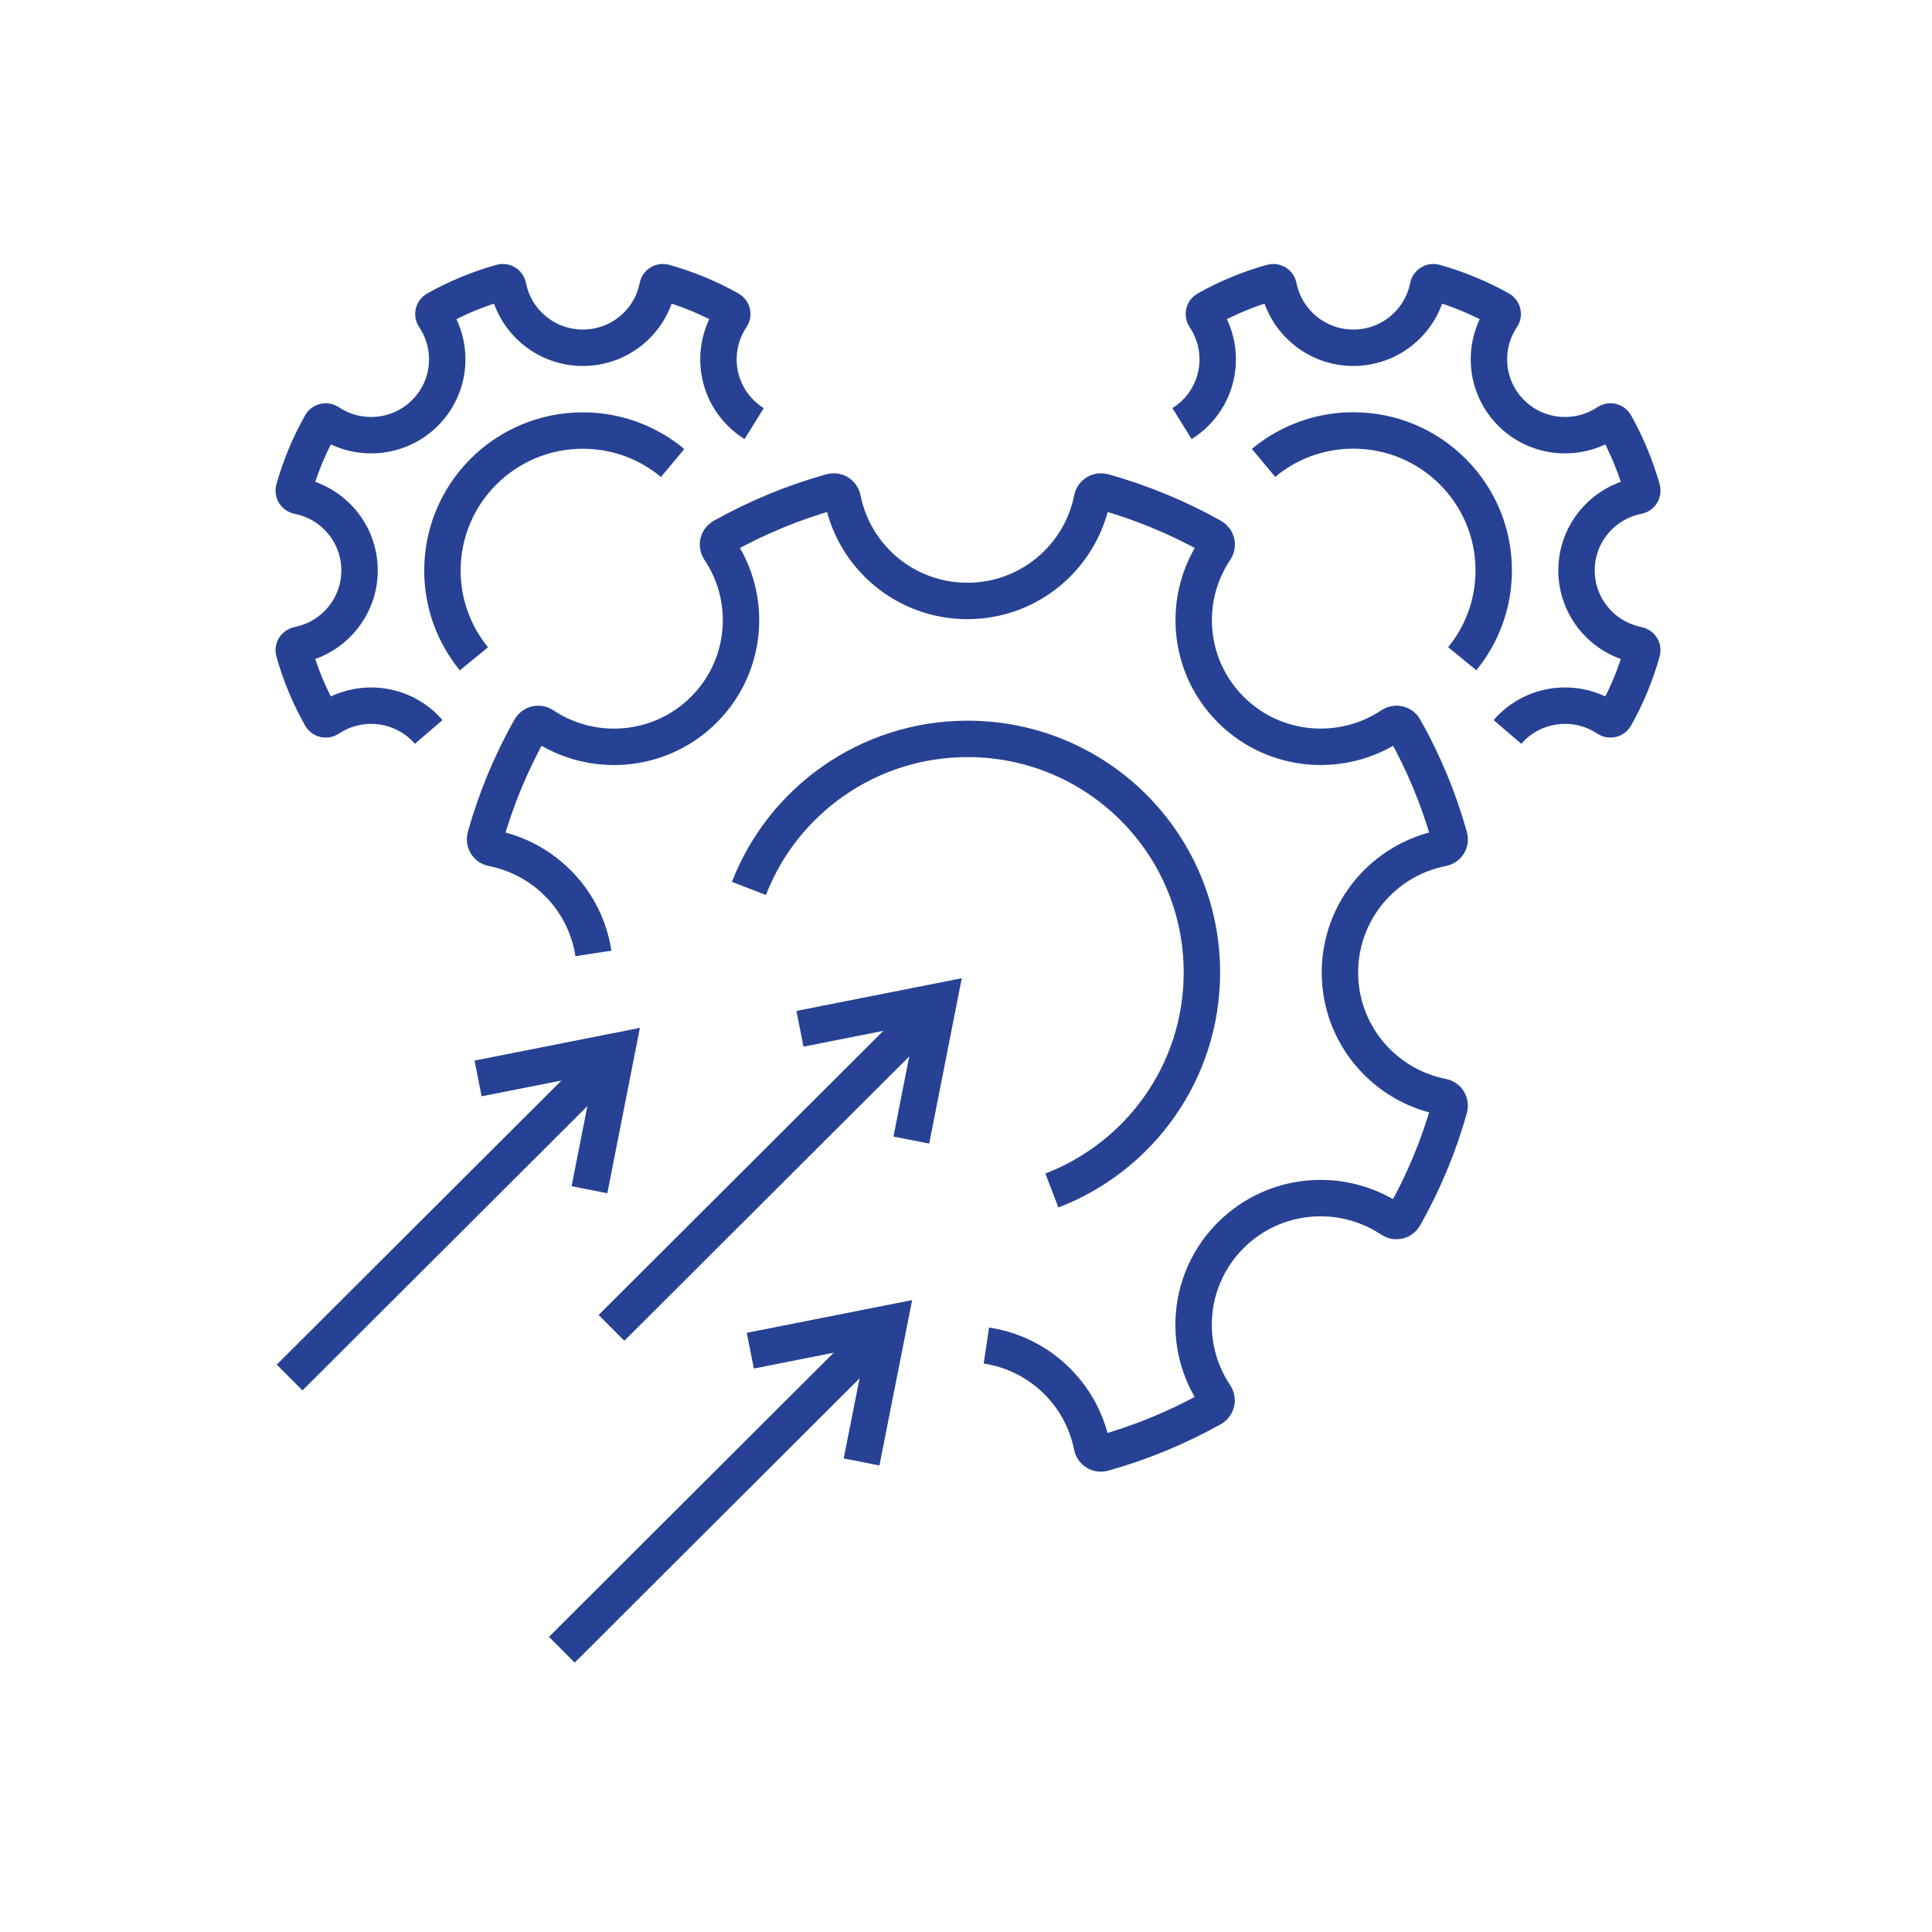
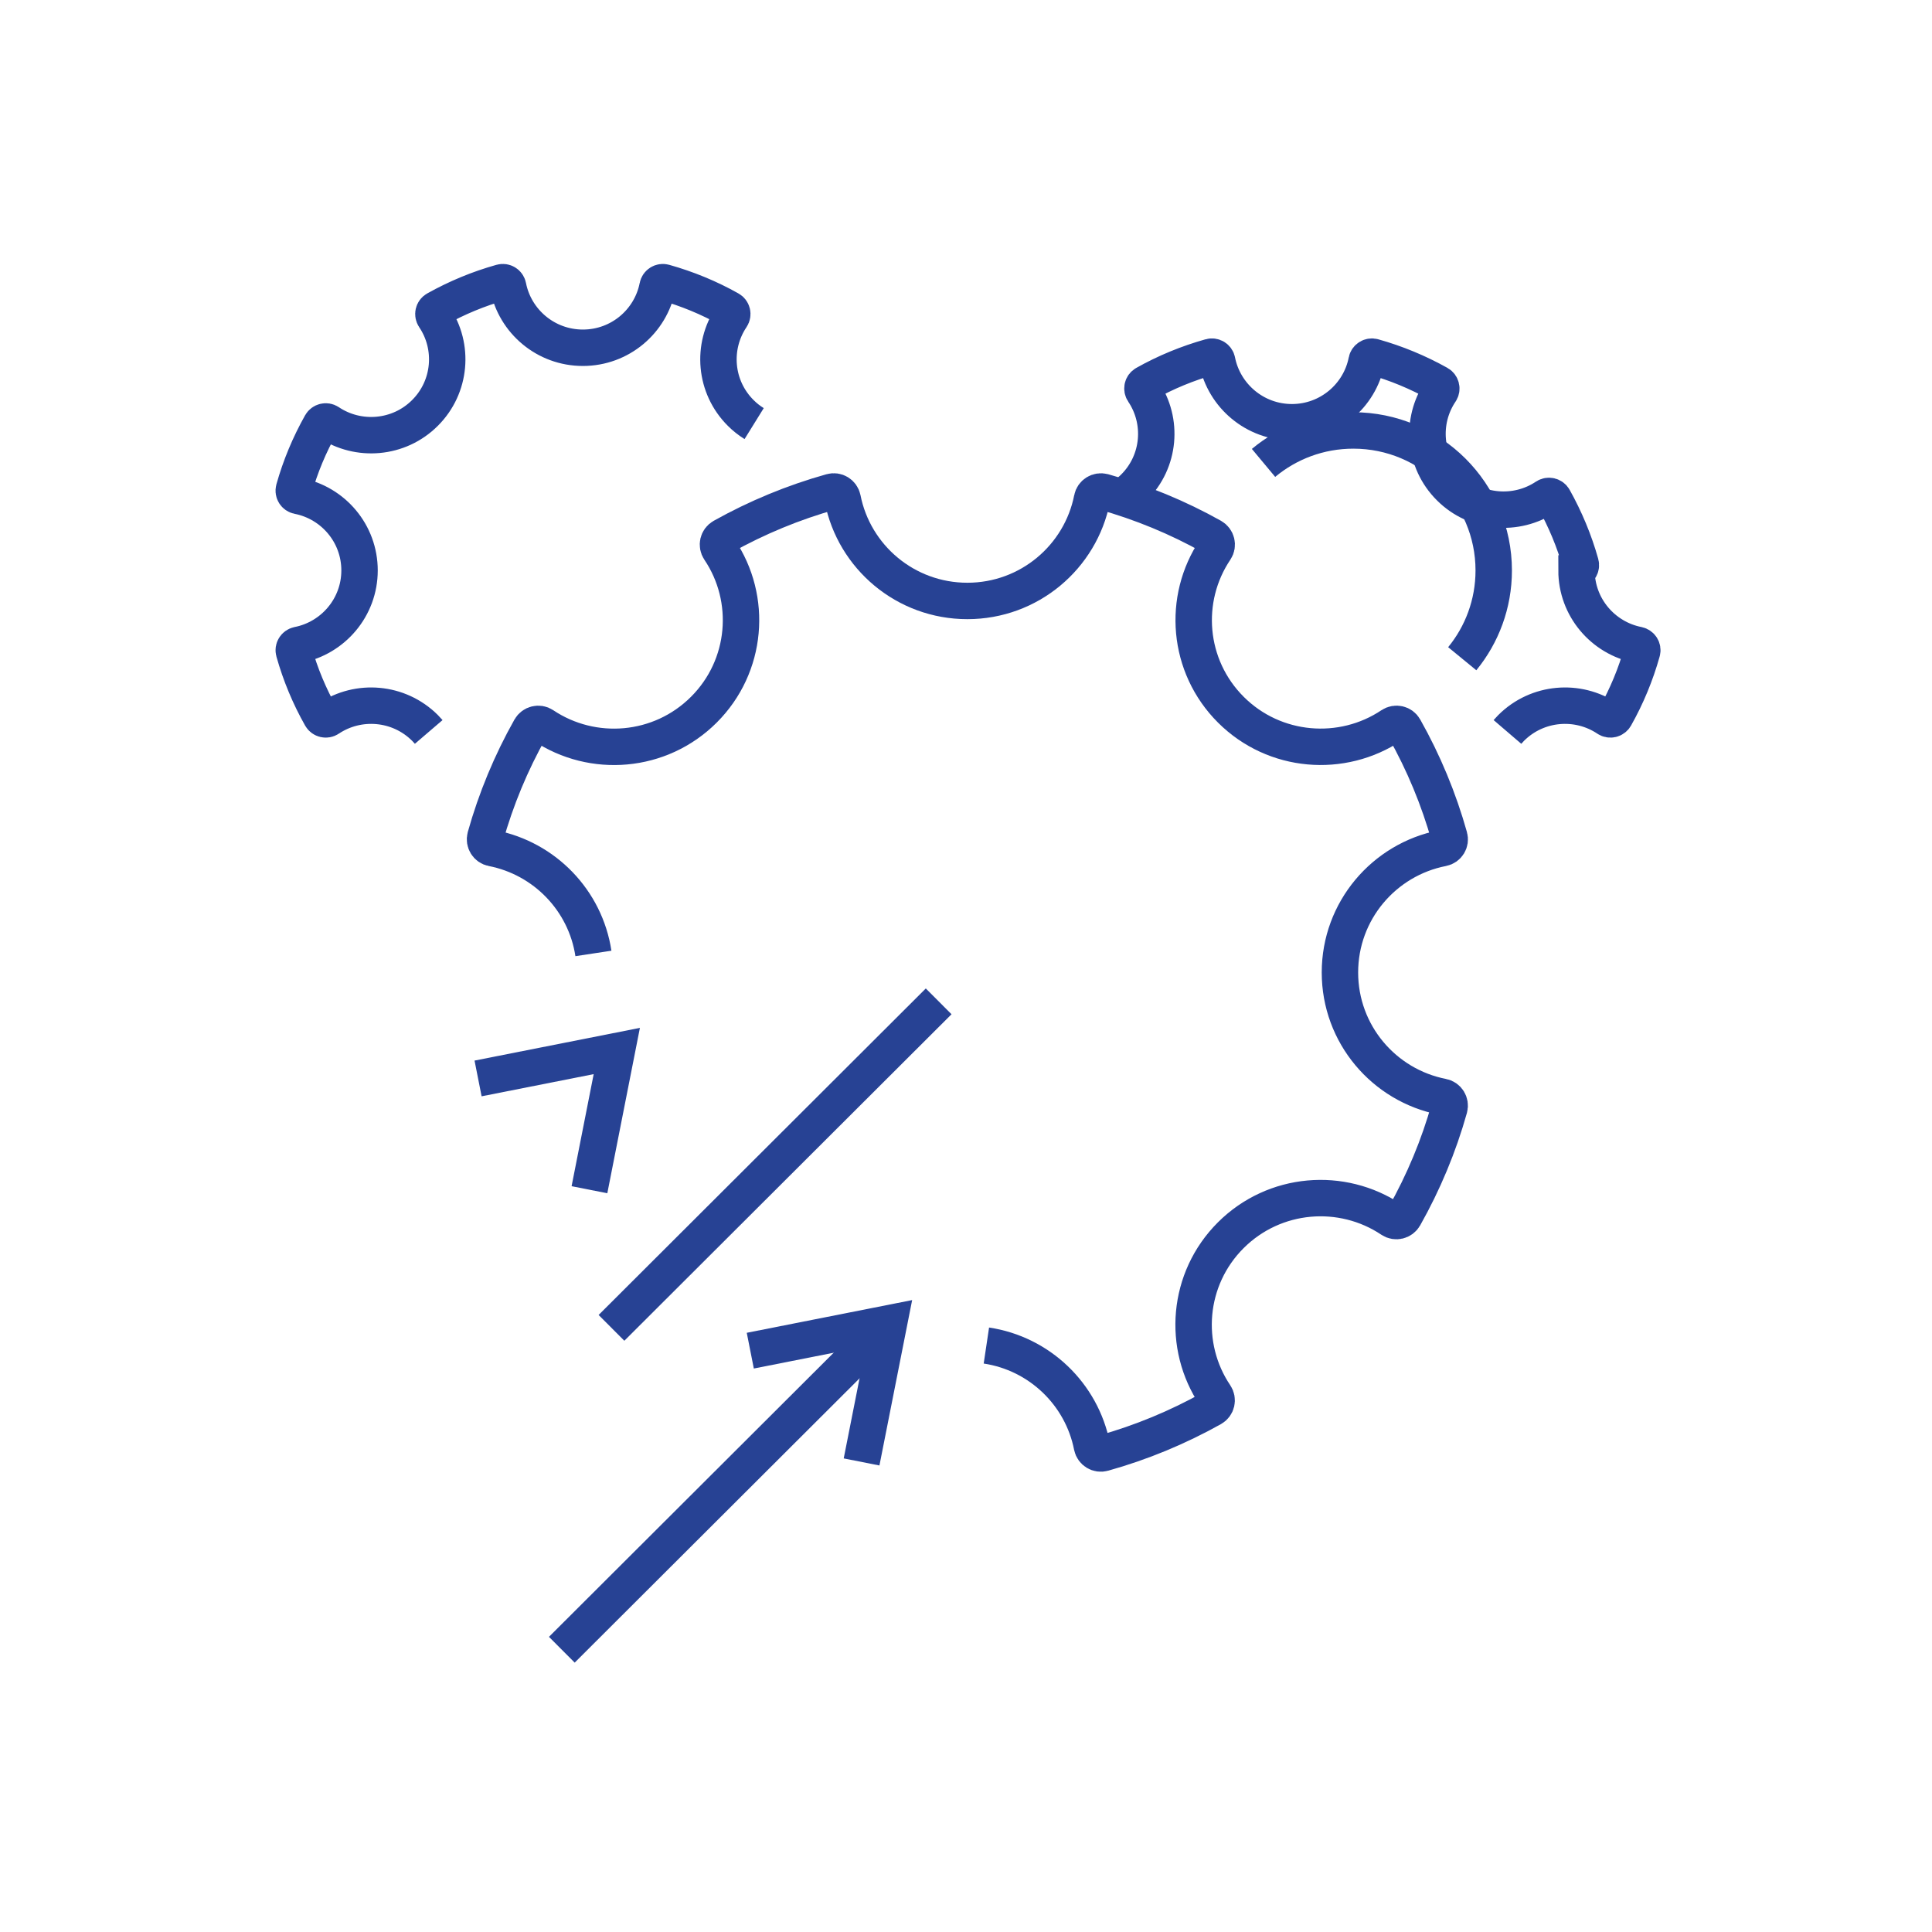
<svg xmlns="http://www.w3.org/2000/svg" id="Layer_1" viewBox="0 0 200 200">
  <defs>
    <style>.cls-1{fill:none;stroke:#274294;stroke-miterlimit:10;stroke-width:3.77px;}</style>
  </defs>
  <line class="cls-1" x1="97.17" y1="103.66" x2="63.3" y2="137.46" />
-   <polyline class="cls-1" points="94.34 118.02 97.17 103.66 82.81 106.5" />
-   <path class="cls-1" d="m108.89,123.24c9.09-3.49,15.53-12.28,15.53-22.57,0-6.62-2.67-12.62-6.99-16.99-.07-.08-.15-.15-.22-.22-4.38-4.31-10.4-6.97-17.04-6.97-10.32,0-19.14,6.42-22.64,15.48" />
  <path class="cls-1" d="m61.43,98.7c-.83-5.48-5.05-9.84-10.47-10.9-.53-.1-.86-.64-.72-1.16,1.1-3.92,2.66-7.68,4.66-11.23.27-.47.88-.62,1.33-.32,5.12,3.43,12.11,2.89,16.63-1.62,4.52-4.51,5.06-11.48,1.62-16.58-.3-.45-.16-1.06.32-1.33,3.56-1.99,7.33-3.55,11.26-4.65.52-.15,1.06.18,1.17.72,1.19,6.03,6.51,10.58,12.91,10.58,6.4,0,11.72-4.55,12.91-10.58.1-.53.64-.86,1.17-.72,3.93,1.1,7.71,2.66,11.26,4.65.47.27.62.88.32,1.33-3.44,5.1-2.9,12.07,1.62,16.58,4.52,4.51,11.52,5.04,16.63,1.62.45-.3,1.07-.16,1.33.32,2,3.55,3.56,7.31,4.66,11.23.15.52-.18,1.06-.72,1.16-6.05,1.18-10.61,6.49-10.61,12.87s4.56,11.69,10.61,12.87c.53.1.86.64.72,1.16-1.1,3.92-2.67,7.68-4.67,11.23-.27.47-.88.62-1.33.32-5.12-3.43-12.11-2.89-16.63,1.62-4.52,4.51-5.06,11.48-1.62,16.58.3.45.16,1.06-.32,1.33-3.56,1.99-7.33,3.55-11.26,4.65-.52.15-1.06-.18-1.17-.71-1.06-5.4-5.44-9.61-10.93-10.43" />
  <path class="cls-1" d="m151.37,68.19c2.04-2.49,3.26-5.68,3.26-9.14,0-8-6.51-14.49-14.53-14.49-3.54,0-6.78,1.26-9.3,3.36" />
-   <path class="cls-1" d="m156.05,75.77c.12-.14.26-.28.39-.42,2.71-2.7,6.9-3.02,9.96-.97.27.18.64.09.8-.19,1.2-2.13,2.13-4.38,2.79-6.73.09-.31-.11-.63-.43-.7-3.62-.71-6.36-3.89-6.36-7.71s2.73-7,6.36-7.71c.32-.06.52-.38.43-.7-.66-2.35-1.6-4.6-2.79-6.73-.16-.28-.53-.37-.8-.19-3.06,2.05-7.26,1.73-9.96-.97-2.71-2.7-3.03-6.88-.97-9.93.18-.27.09-.64-.19-.8-2.13-1.19-4.39-2.13-6.75-2.79-.31-.09-.64.11-.7.43-.71,3.61-3.9,6.34-7.73,6.34s-7.02-2.73-7.74-6.34c-.06-.32-.38-.52-.7-.43-2.35.66-4.62,1.59-6.75,2.79-.29.16-.37.53-.19.8,2.06,3.06,1.74,7.23-.97,9.93-.43.43-.89.79-1.39,1.1" />
-   <path class="cls-1" d="m49.06,68.2c-2.04-2.49-3.26-5.68-3.26-9.14,0-8,6.51-14.49,14.53-14.49,3.54,0,6.78,1.26,9.3,3.36" />
+   <path class="cls-1" d="m156.05,75.77c.12-.14.26-.28.39-.42,2.71-2.7,6.9-3.02,9.96-.97.27.18.64.09.8-.19,1.2-2.13,2.13-4.38,2.79-6.73.09-.31-.11-.63-.43-.7-3.62-.71-6.36-3.89-6.36-7.71c.32-.06.52-.38.43-.7-.66-2.35-1.6-4.6-2.79-6.73-.16-.28-.53-.37-.8-.19-3.06,2.05-7.26,1.73-9.96-.97-2.71-2.7-3.03-6.88-.97-9.93.18-.27.09-.64-.19-.8-2.13-1.19-4.39-2.13-6.75-2.79-.31-.09-.64.11-.7.43-.71,3.61-3.9,6.34-7.73,6.34s-7.02-2.73-7.74-6.34c-.06-.32-.38-.52-.7-.43-2.35.66-4.62,1.59-6.75,2.79-.29.16-.37.53-.19.8,2.06,3.06,1.74,7.23-.97,9.93-.43.43-.89.79-1.39,1.1" />
  <path class="cls-1" d="m44.38,75.77c-.12-.14-.25-.28-.39-.42-2.71-2.7-6.9-3.02-9.96-.97-.27.18-.64.09-.8-.19-1.2-2.12-2.14-4.38-2.8-6.73-.09-.31.11-.63.43-.7,3.62-.71,6.36-3.89,6.36-7.71s-2.73-7-6.36-7.71c-.32-.06-.52-.38-.43-.7.66-2.35,1.6-4.6,2.8-6.73.16-.28.53-.37.8-.19,3.06,2.05,7.26,1.73,9.96-.97,2.71-2.7,3.03-6.88.97-9.93-.18-.27-.1-.64.19-.8,2.13-1.19,4.39-2.13,6.75-2.79.32-.09.64.11.7.43.71,3.61,3.9,6.34,7.74,6.34s7.02-2.73,7.73-6.34c.06-.32.39-.52.7-.43,2.35.66,4.62,1.59,6.75,2.79.29.16.37.53.19.8-2.06,3.06-1.74,7.23.97,9.93.43.43.89.79,1.39,1.1" />
  <line class="cls-1" x1="92.03" y1="136.98" x2="58.16" y2="170.78" />
  <polyline class="cls-1" points="89.19 151.34 92.03 136.98 77.67 139.82" />
-   <line class="cls-1" x1="63.85" y1="108.8" x2="29.98" y2="142.6" />
  <polyline class="cls-1" points="61.02 123.16 63.85 108.8 49.49 111.64" />
</svg>